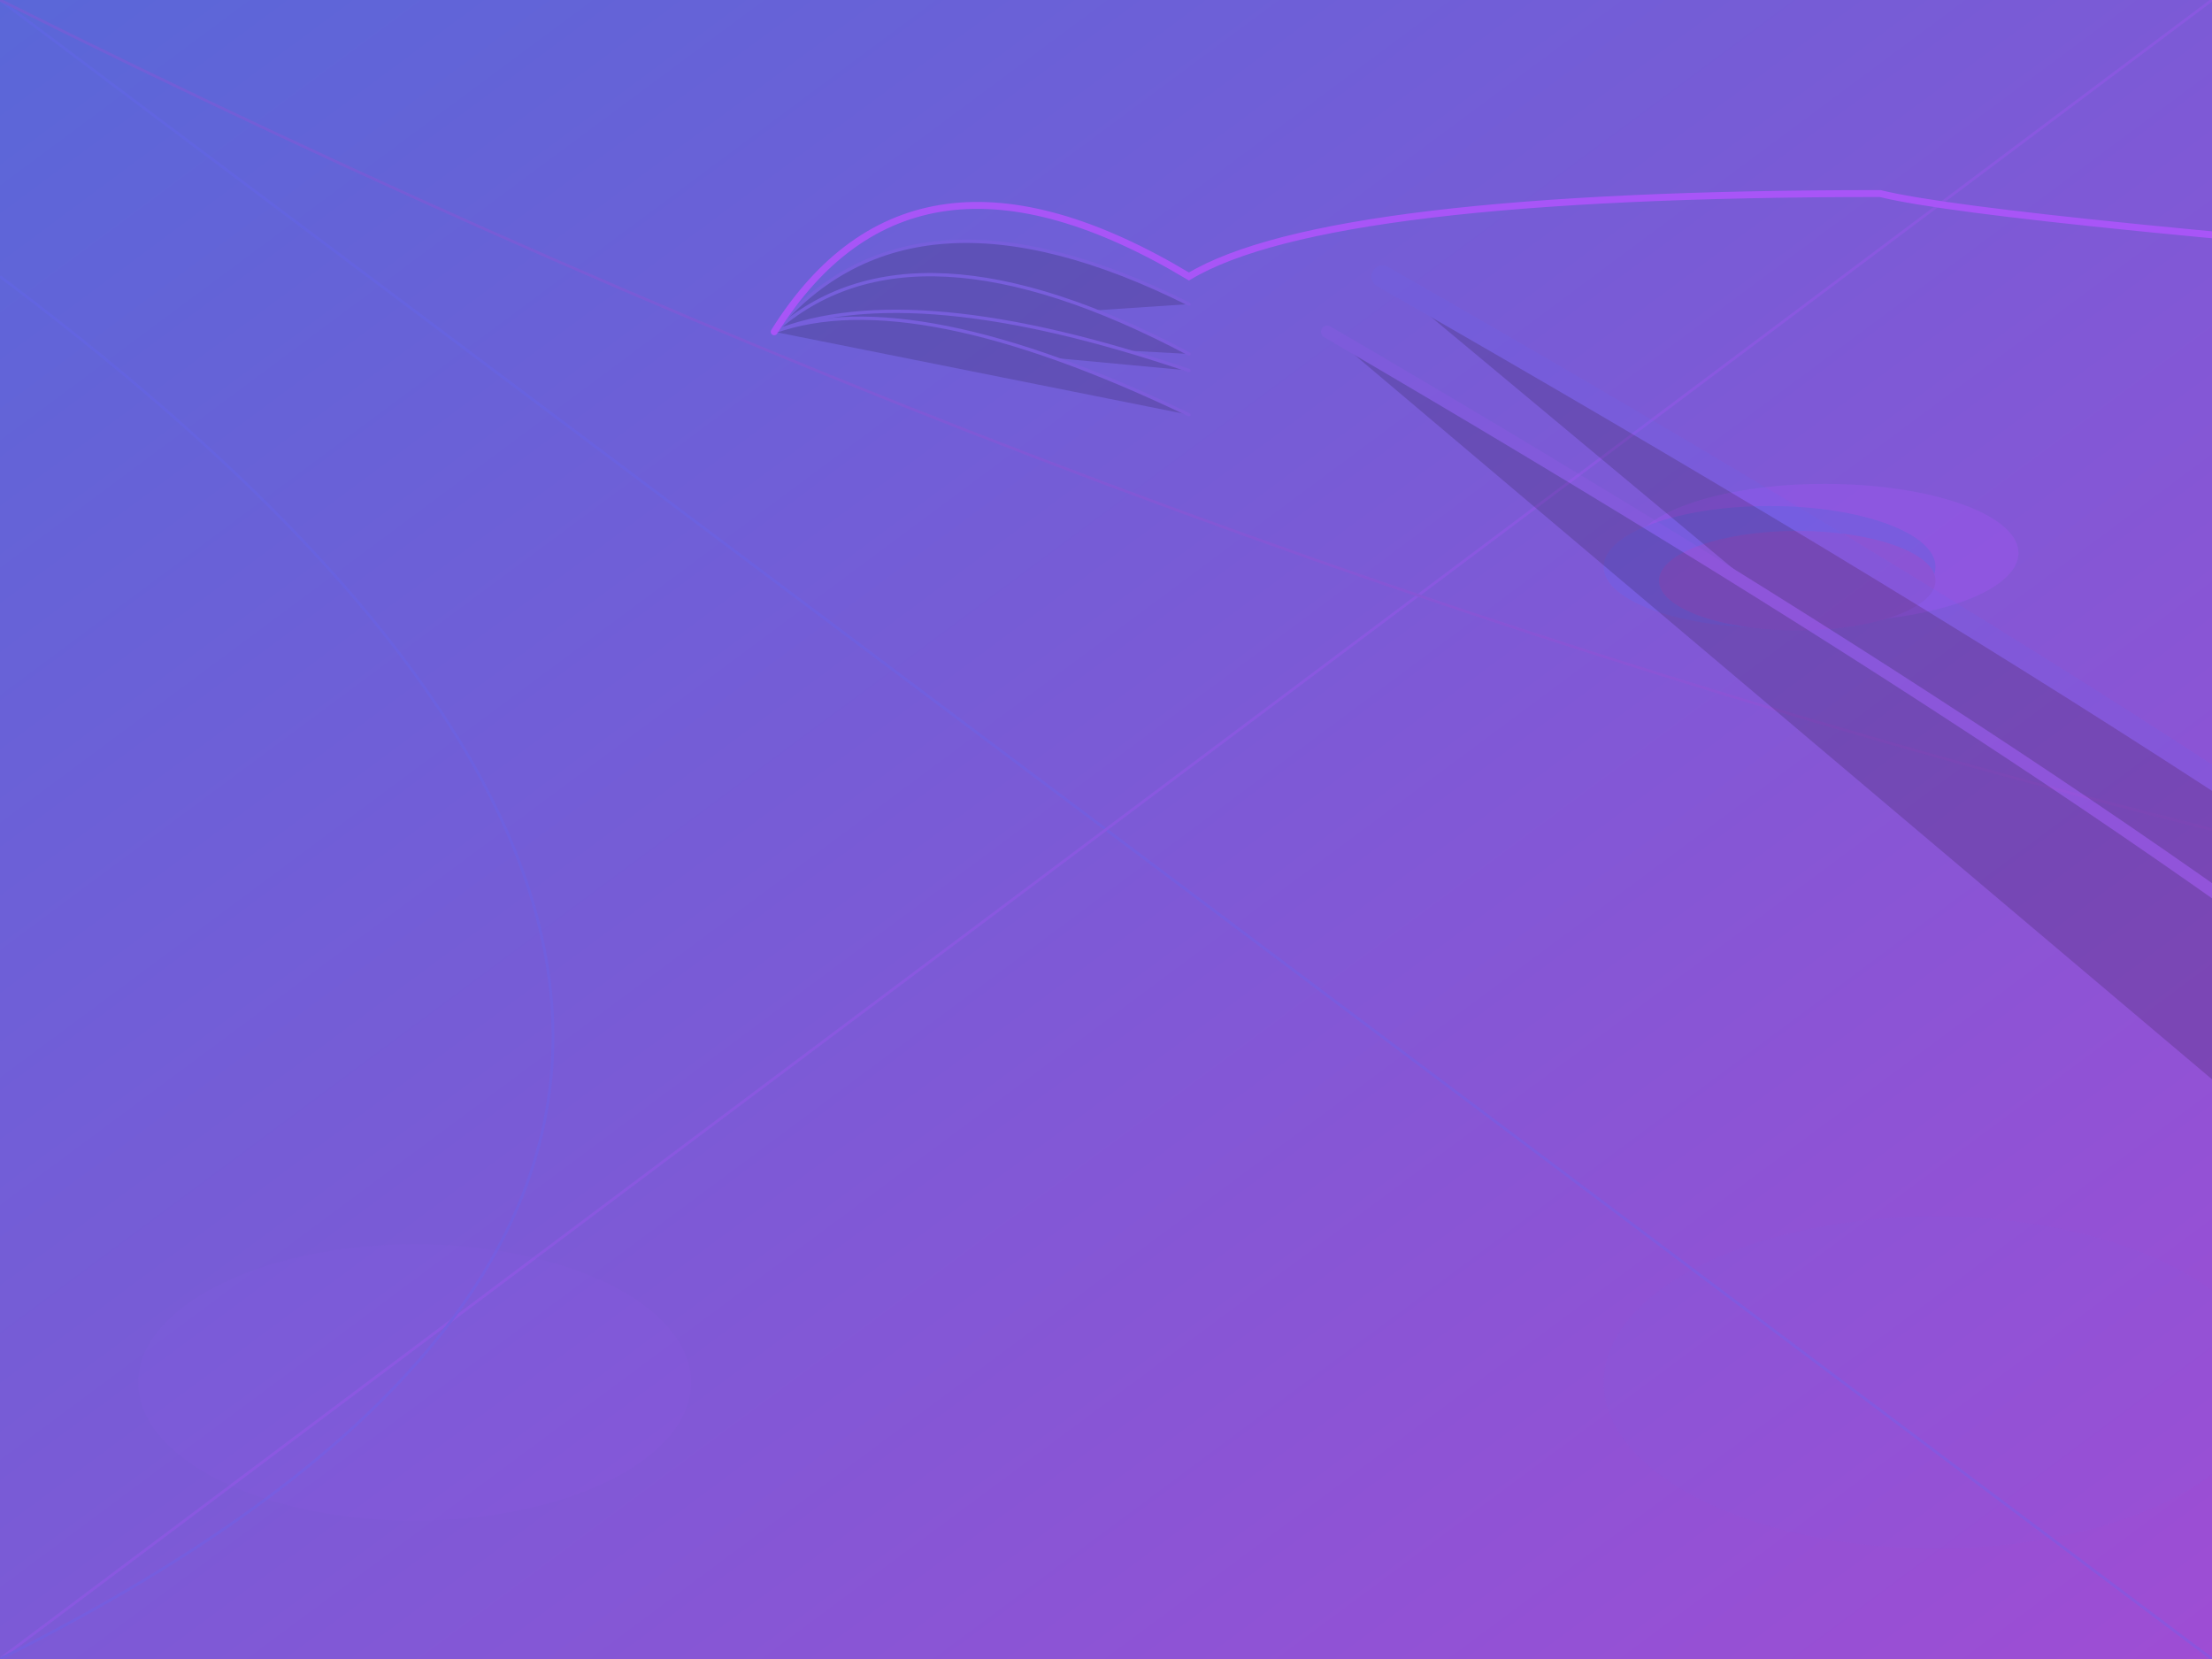
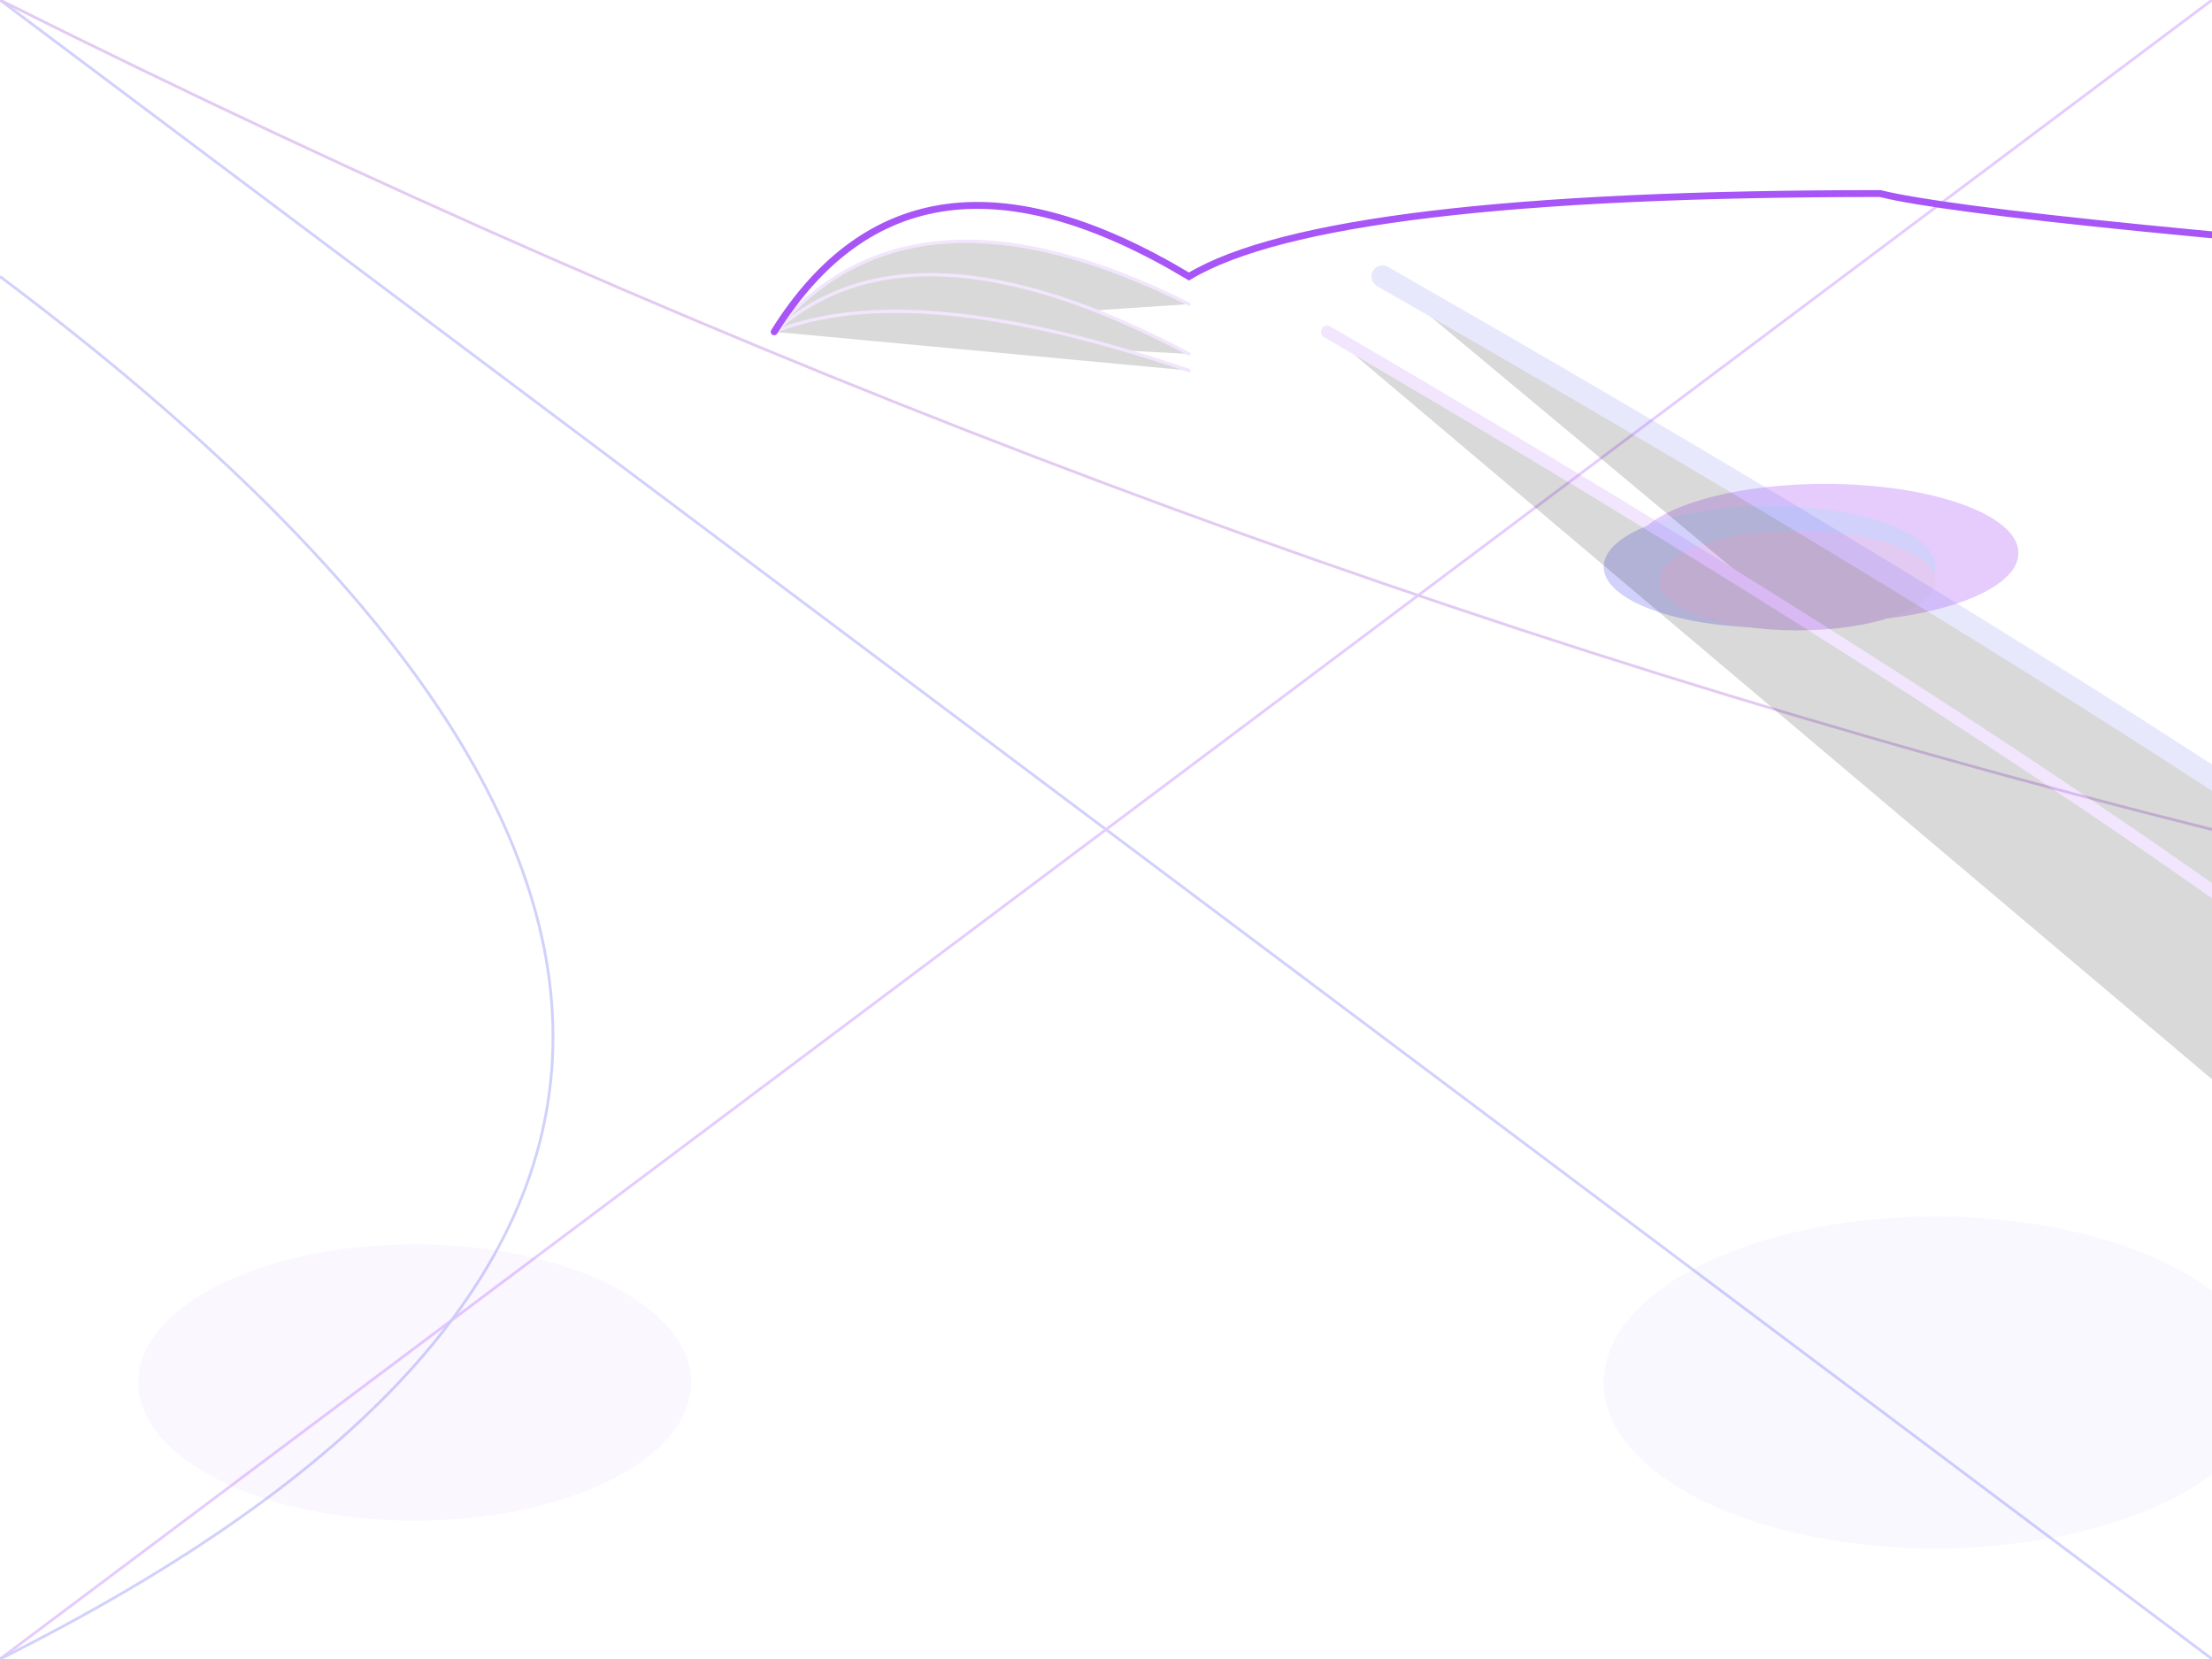
<svg xmlns="http://www.w3.org/2000/svg" width="800" height="600" viewBox="0 0 800 600" preserveAspectRatio="xMidYMid meet">
  <defs>
    <linearGradient id="grad1" x1="0%" y1="0%" x2="100%" y2="100%">
      <stop offset="0%" stop-color="#5a67d8" />
      <stop offset="100%" stop-color="#9e4dd4" />
    </linearGradient>
    <linearGradient id="grad2" x1="0%" y1="0%" x2="100%" y2="100%">
      <stop offset="0%" stop-color="#a855f7" />
      <stop offset="100%" stop-color="#6366f1" />
    </linearGradient>
    <filter id="glow" x="-50%" y="-50%" width="200%" height="200%">
      <feGaussianBlur in="SourceAlpha" stdDeviation="6" result="blur" />
      <feMerge>
        <feMergeNode in="blur" />
        <feMergeNode in="SourceGraphic" />
      </feMerge>
    </filter>
  </defs>
-   <rect width="100%" height="100%" fill="url(#grad1)" />
  <g opacity="0.3">
    <line x1="0" y1="0" x2="800" y2="600" stroke="#6366f1" stroke-width="1" />
    <line x1="800" y1="0" x2="0" y2="600" stroke="#a855f7" stroke-width="1" />
    <path d="M0 600 Q 400 400 0 100" stroke="#6366f1" stroke-width="1" fill="none" />
    <path d="M0 0 q400 200 800 300" stroke="#9e4dd4" stroke-width="1" fill="none" />
  </g>
  <g transform="translate(280, 120)" filter="url(#glow)" stroke-linecap="round">
    <path d="M0 0 Q 50 -80 150 -20               q 50 -30 250 -30               q 40 10 300 30               q 30 40 380 60" stroke="#a855f7" stroke-width="2.5" fill="none" />
    <g opacity="0.3">
      <ellipse cx="380" cy="80" rx="70" ry="25" fill="#a855f7" />
      <ellipse cx="360" cy="85" rx="60" ry="22" fill="#6366f1" />
      <ellipse cx="370" cy="90" rx="50" ry="18" fill="#9e4dd4" />
    </g>
    <g stroke="#a855f7" stroke-width="1.2" opacity="0.15">
      <path d="M 0 0 q 50 -60 150 -10" />
      <path d="M 0 0 q 50 -45 150 8" />
      <path d="M 0 0 q 50 -20 150 14" />
-       <path d="M 0 0 q 50 -18 150 30" />
    </g>
  </g>
  <g opacity="0.15">
    <path d="M 500 100 q 700 400 600 500" stroke="#6366f1" stroke-width="8" stroke-linecap="round" />
    <path d="M 480 120 q 600 350 580 490" stroke="#a855f7" stroke-width="4.5" stroke-linecap="round" />
  </g>
  <g opacity="0.05">
    <ellipse cx="700" cy="500" rx="120" ry="60" fill="#6366f1" />
    <ellipse cx="150" cy="500" rx="100" ry="50" fill="#a855f7" />
  </g>
  <title>Hypersonic Velocity Visualization</title>
  <desc>
    Abstract representation of hypersonic speed with jet elements, shockwaves, and velocity trails in a gradient color scheme
  </desc>
</svg>